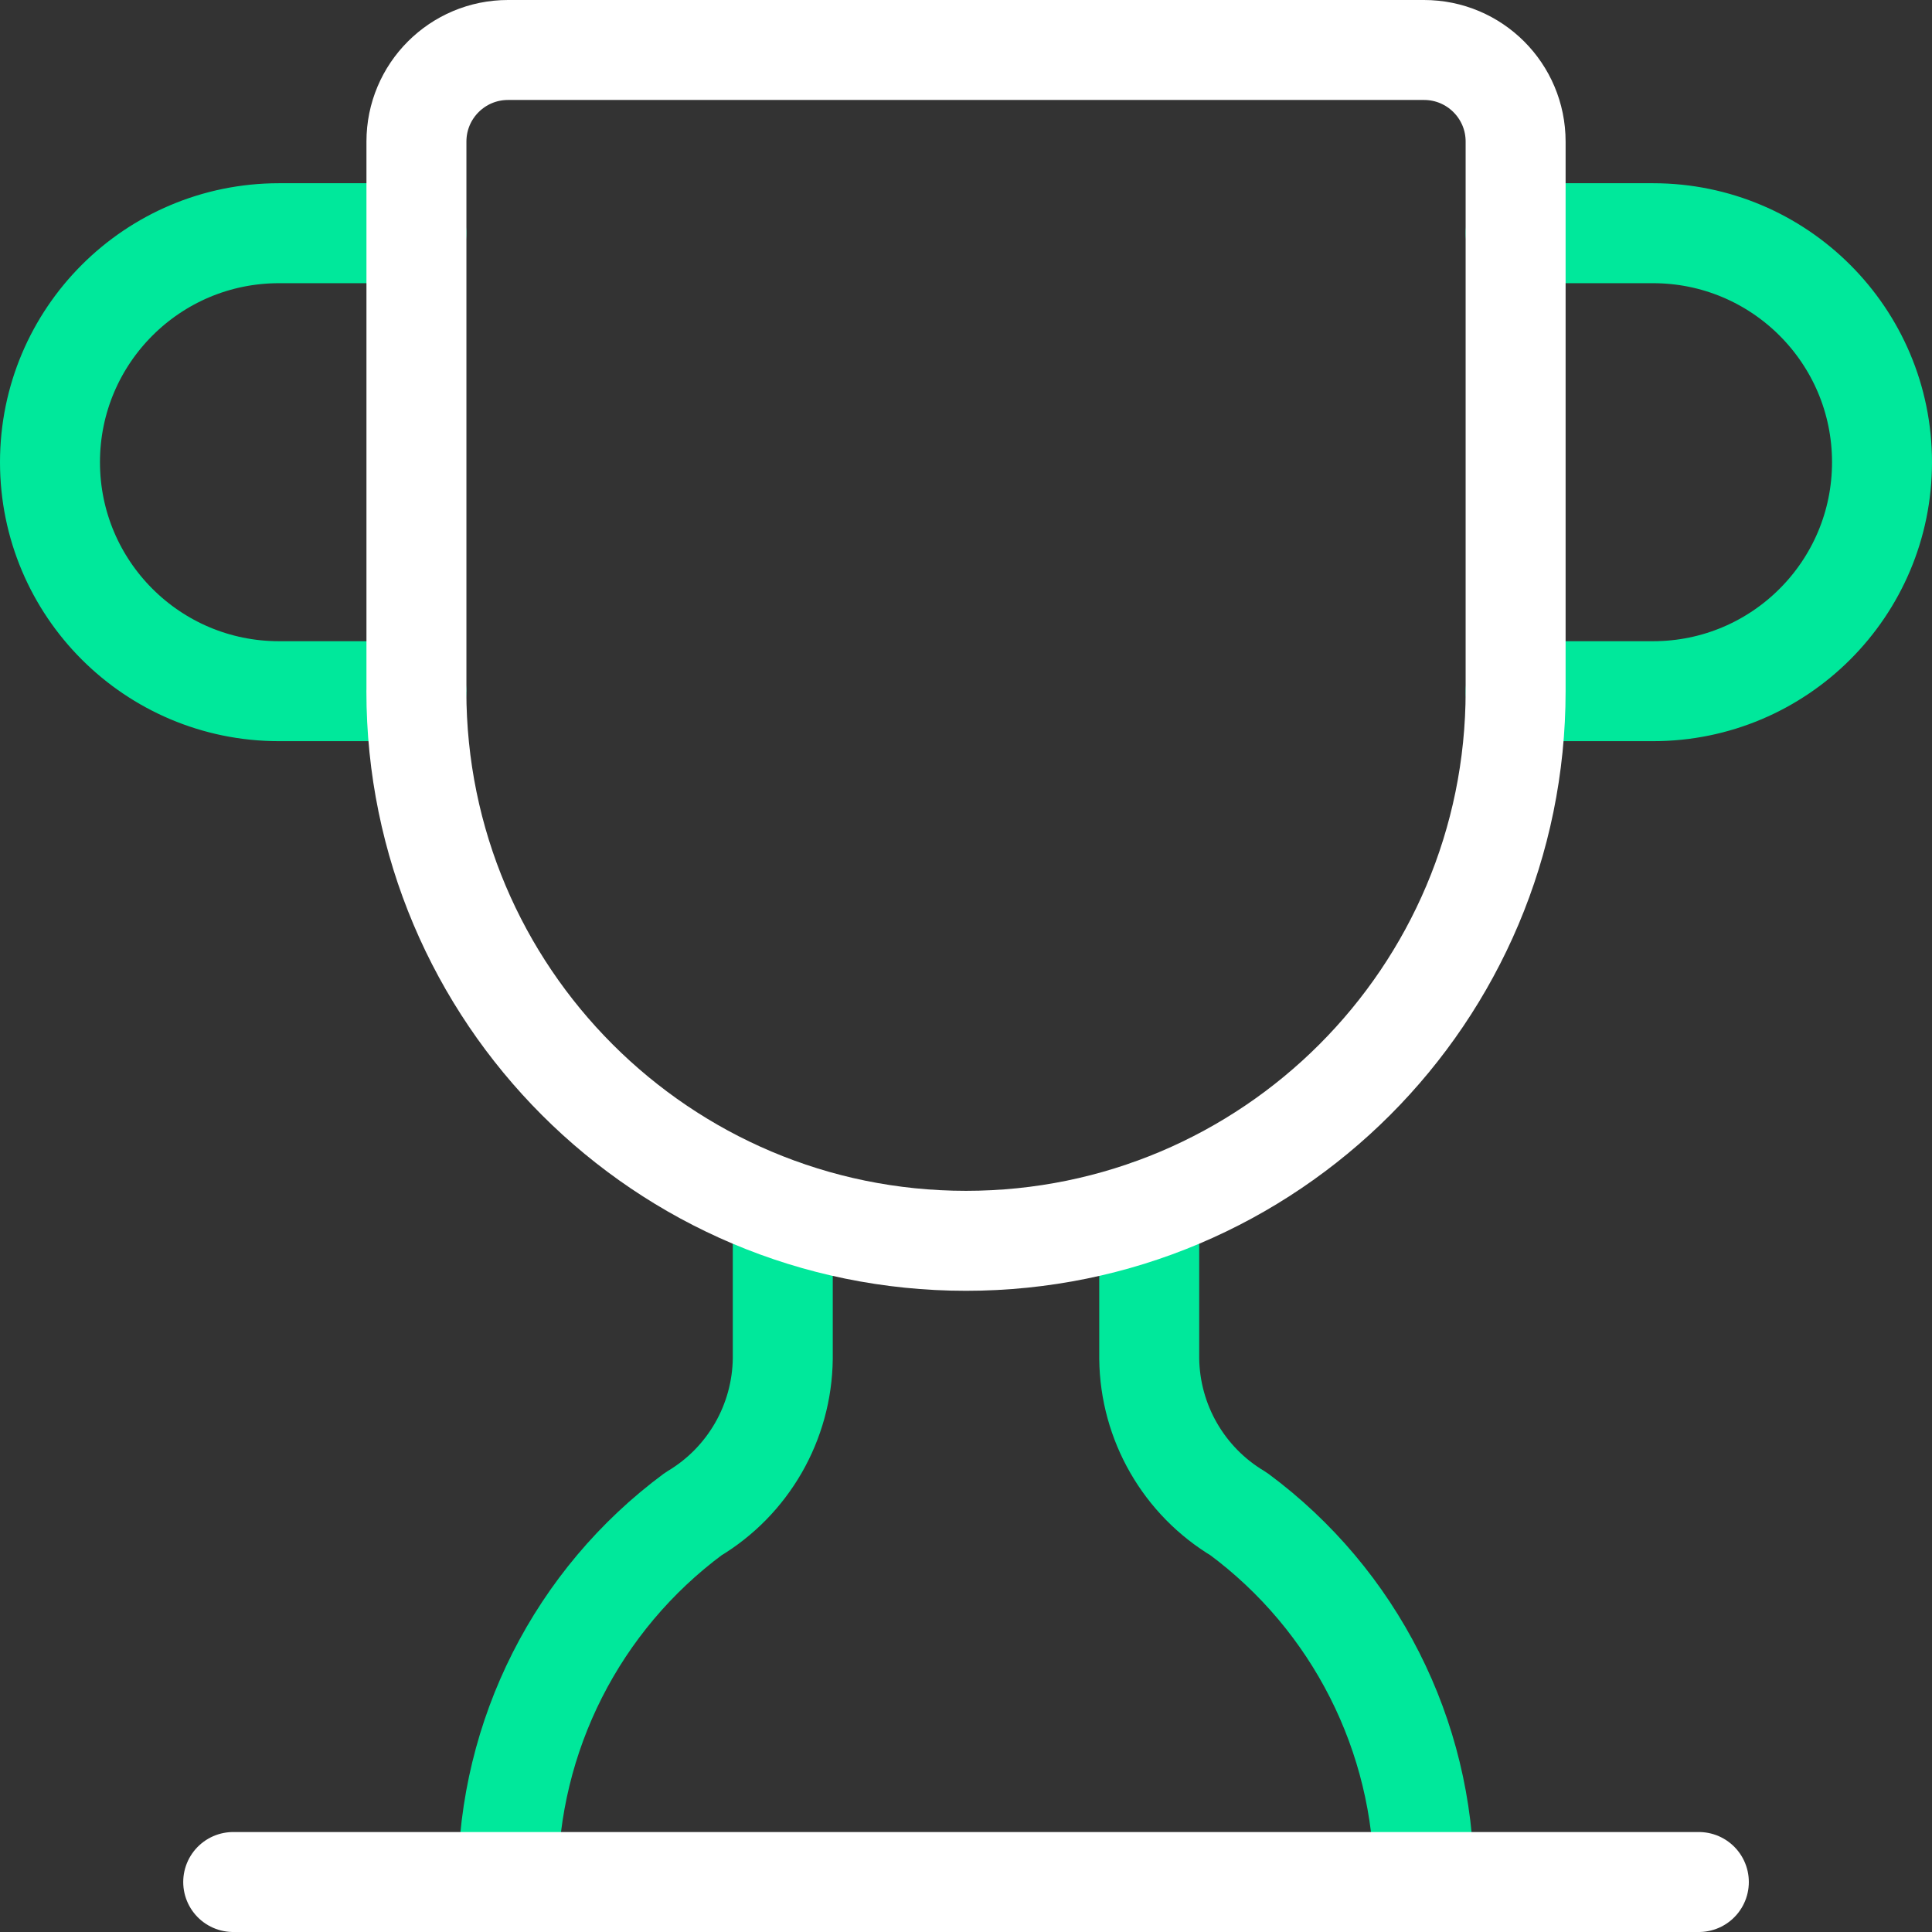
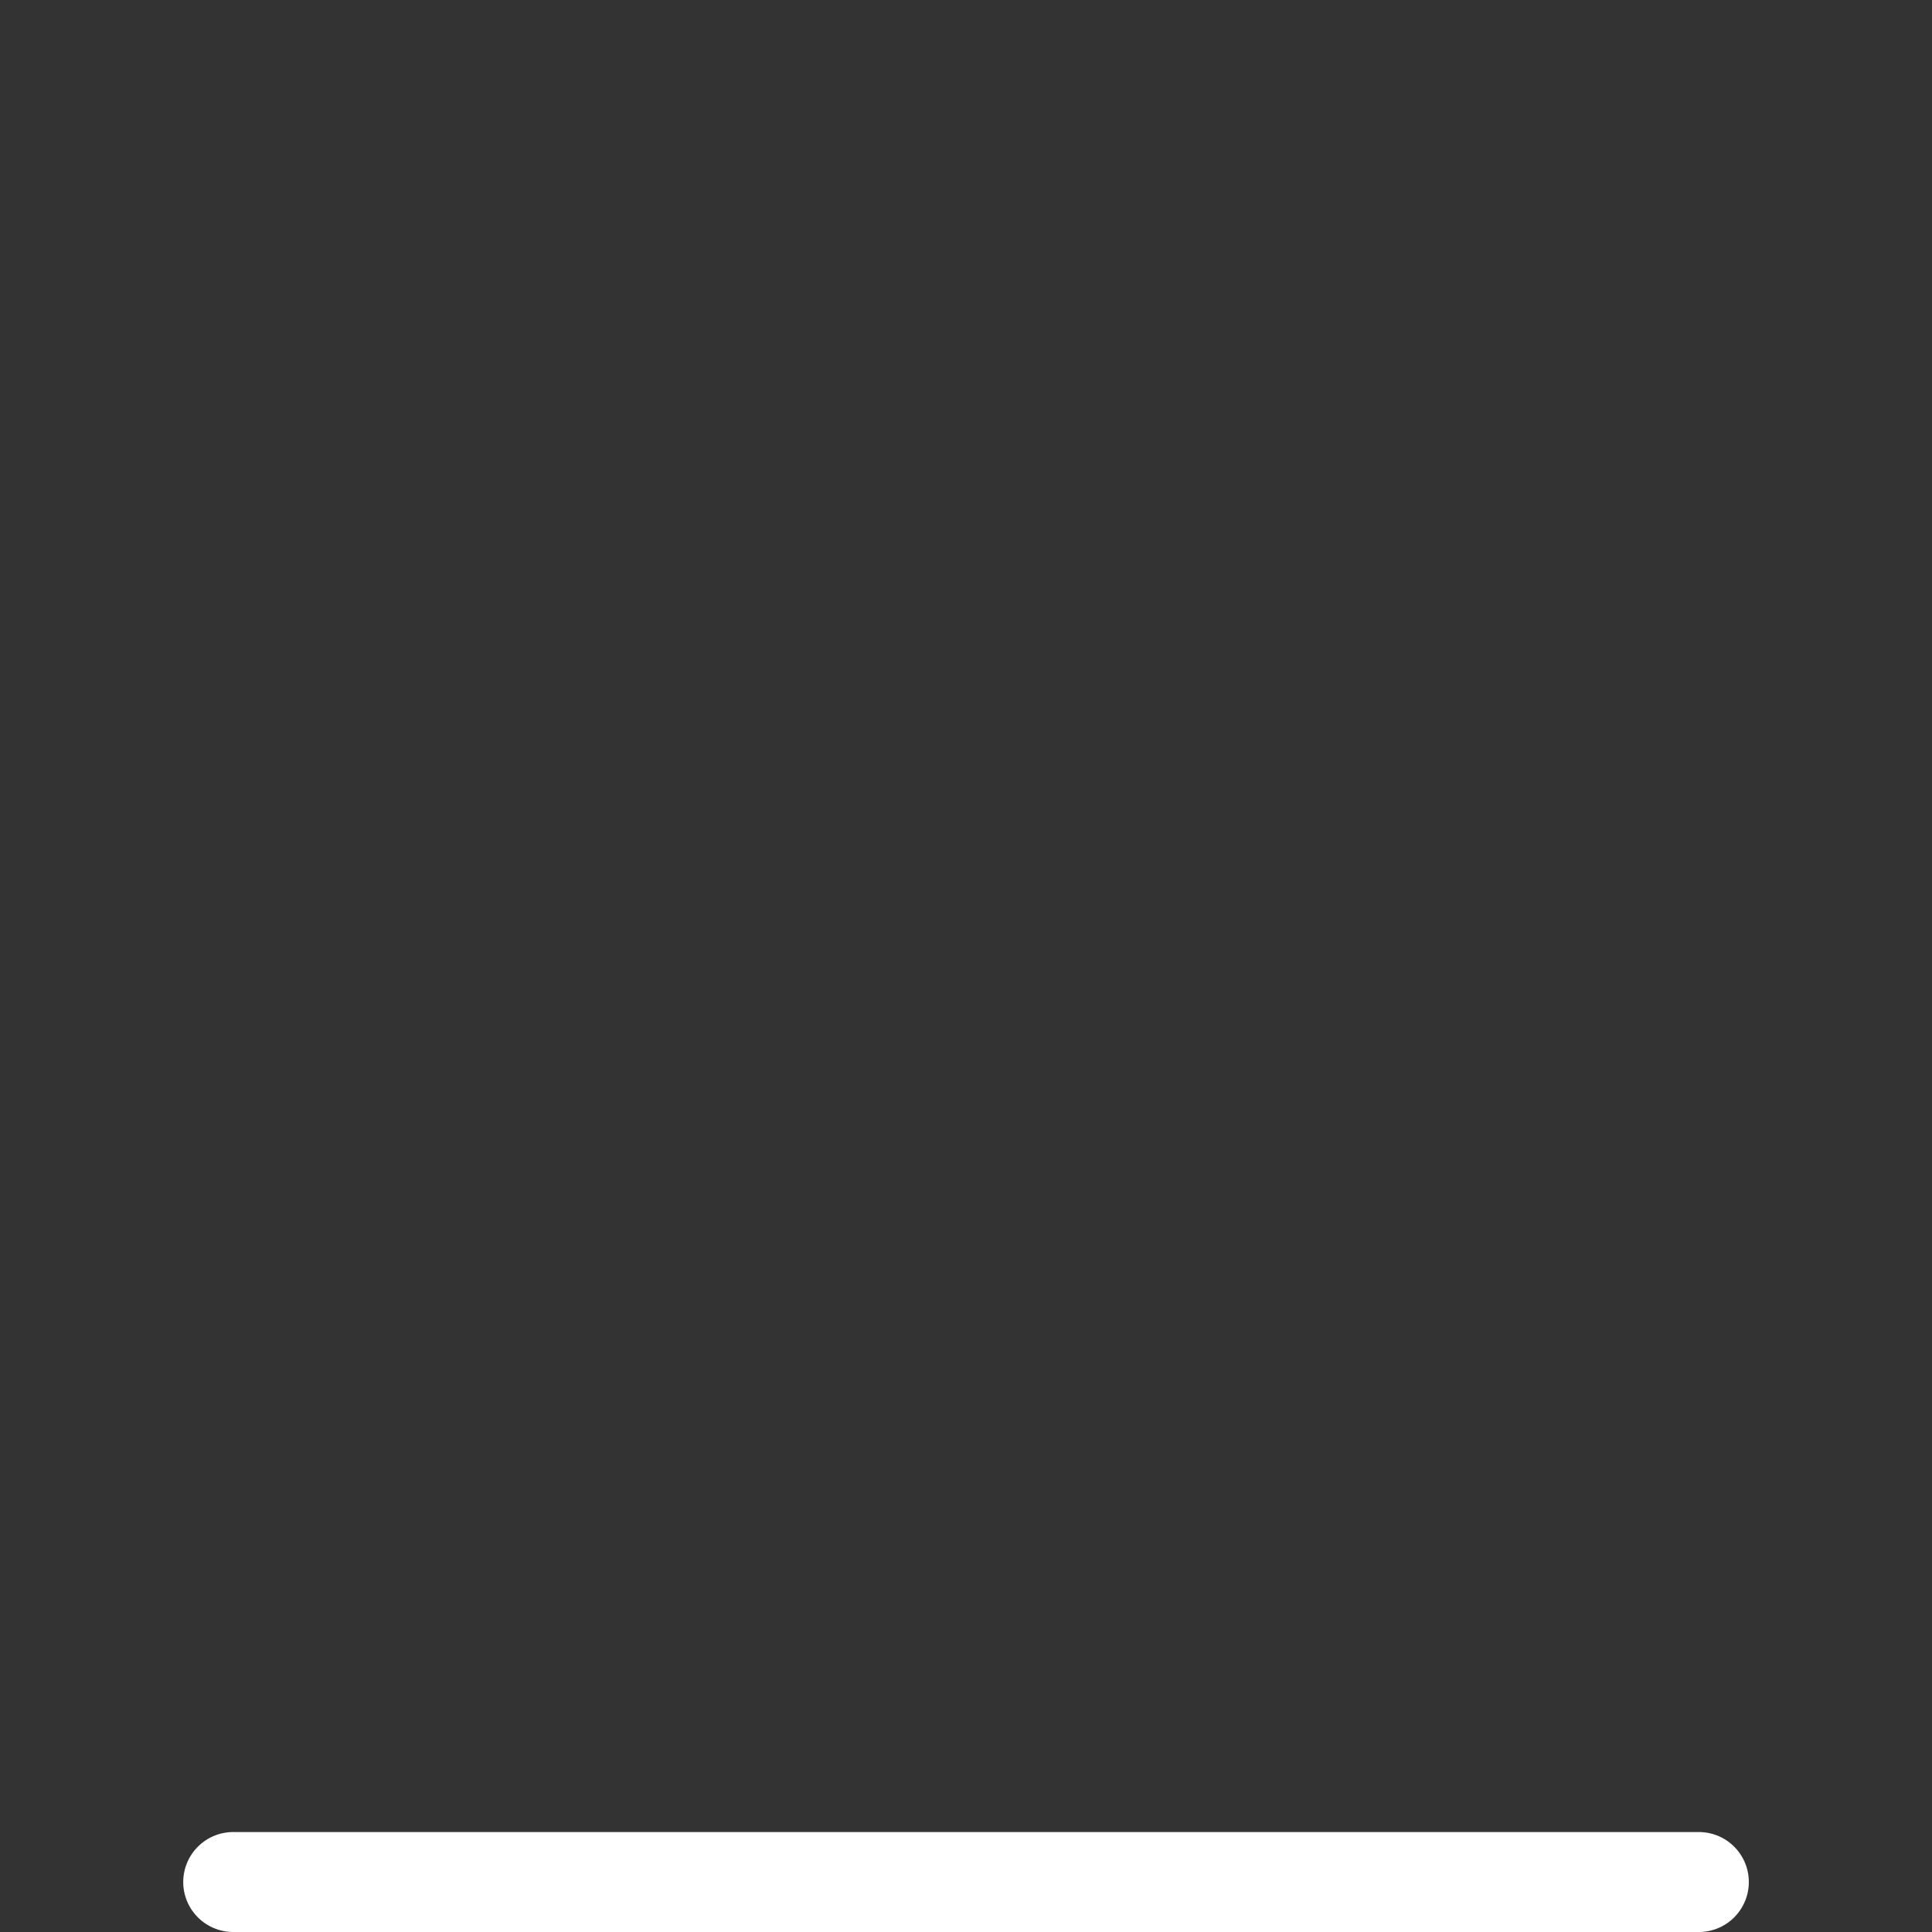
<svg xmlns="http://www.w3.org/2000/svg" id="Layer_2" data-name="Layer 2" viewBox="0 0 347.86 347.86">
  <rect x="0" y="0" width="347.86" height="347.86" fill="#333333" stroke="none" />
  <defs>
    <style>
      .cls-1 {
        stroke: #fff;
      }

      .cls-1, .cls-2 {
        fill: none;
        stroke-linecap: round;
        stroke-linejoin: round;
        stroke-width: 18px;
      }

      .cls-2 {
        stroke: #00e89b;
      }
    </style>
  </defs>
  <g id="Layer_1-2" data-name="Layer 1">
    <g>
-       <path class="cls-2" d="M140.94,217.8v26.82c-.13,11.49-6.23,22.09-16.1,27.97-20.9,15.48-33.27,39.9-33.38,65.91" />
-       <path class="cls-2" d="M206.92,217.8v26.82c.13,11.49,6.23,22.09,16.1,27.97,20.9,15.48,33.27,39.9,33.38,65.91" />
-       <path class="cls-2" d="M272.89,124.45h24.74c22.77,0,41.23-18.46,41.23-41.23s-18.46-41.23-41.23-41.23h-24.74" />
      <path class="cls-1" d="M41.99,338.86h263.89" />
-       <path class="cls-2" d="M74.97,124.45h-24.74c-22.77,0-41.23-18.46-41.23-41.23s18.46-41.23,41.23-41.23h24.74" />
-       <path class="cls-1" d="M74.97,124.45c0,54.65,44.31,98.96,98.96,98.96s98.96-44.31,98.96-98.96V25.49c0-9.11-7.38-16.49-16.49-16.49H91.47c-9.11,0-16.49,7.38-16.49,16.49v98.96Z" />
    </g>
  </g>
</svg>